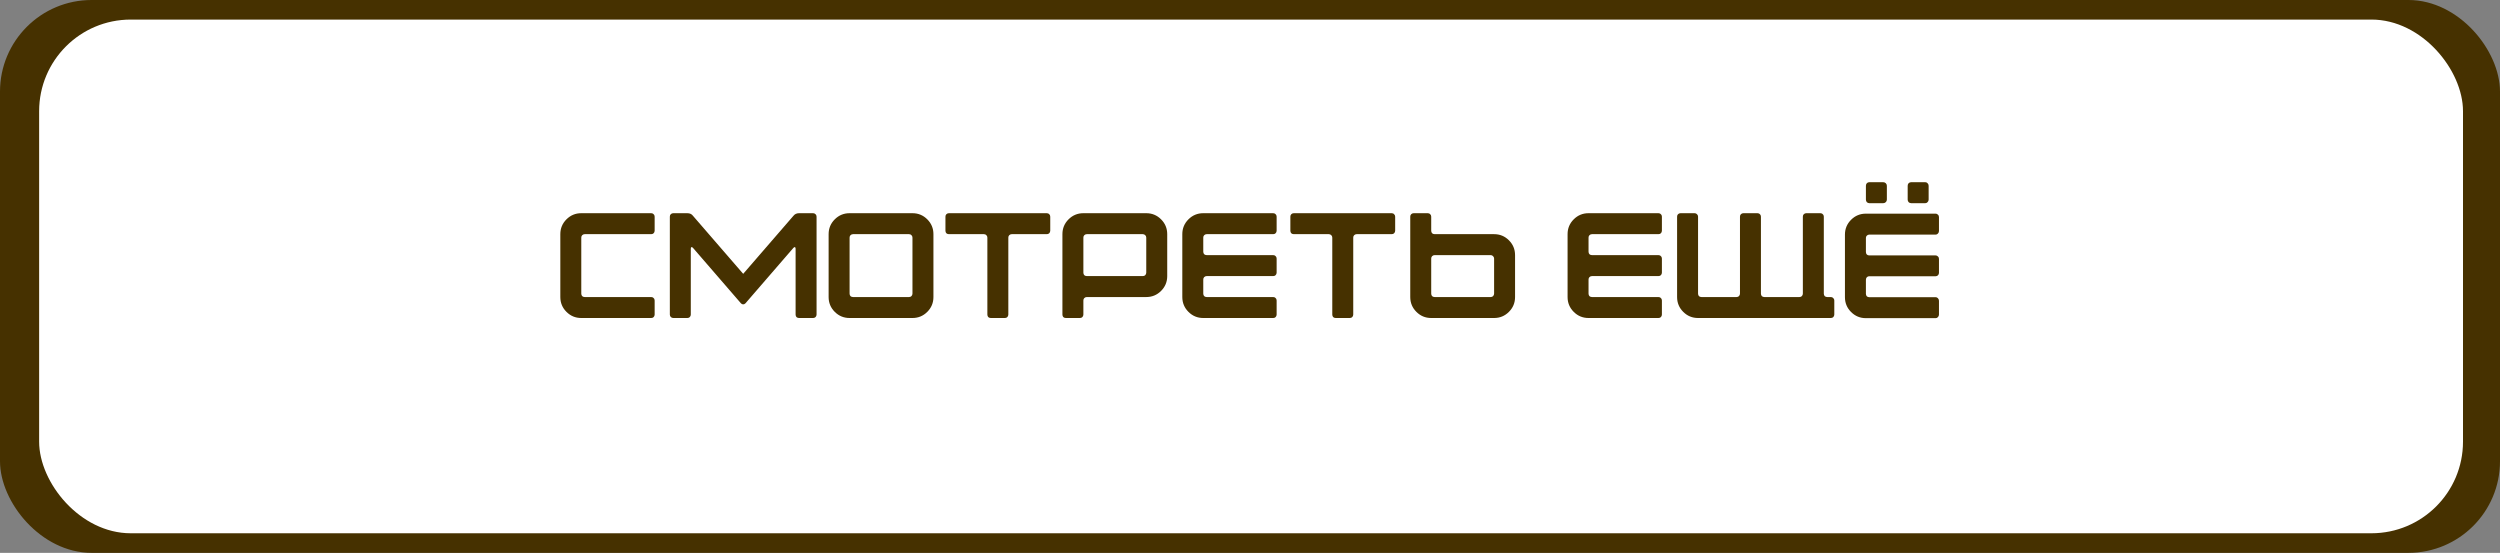
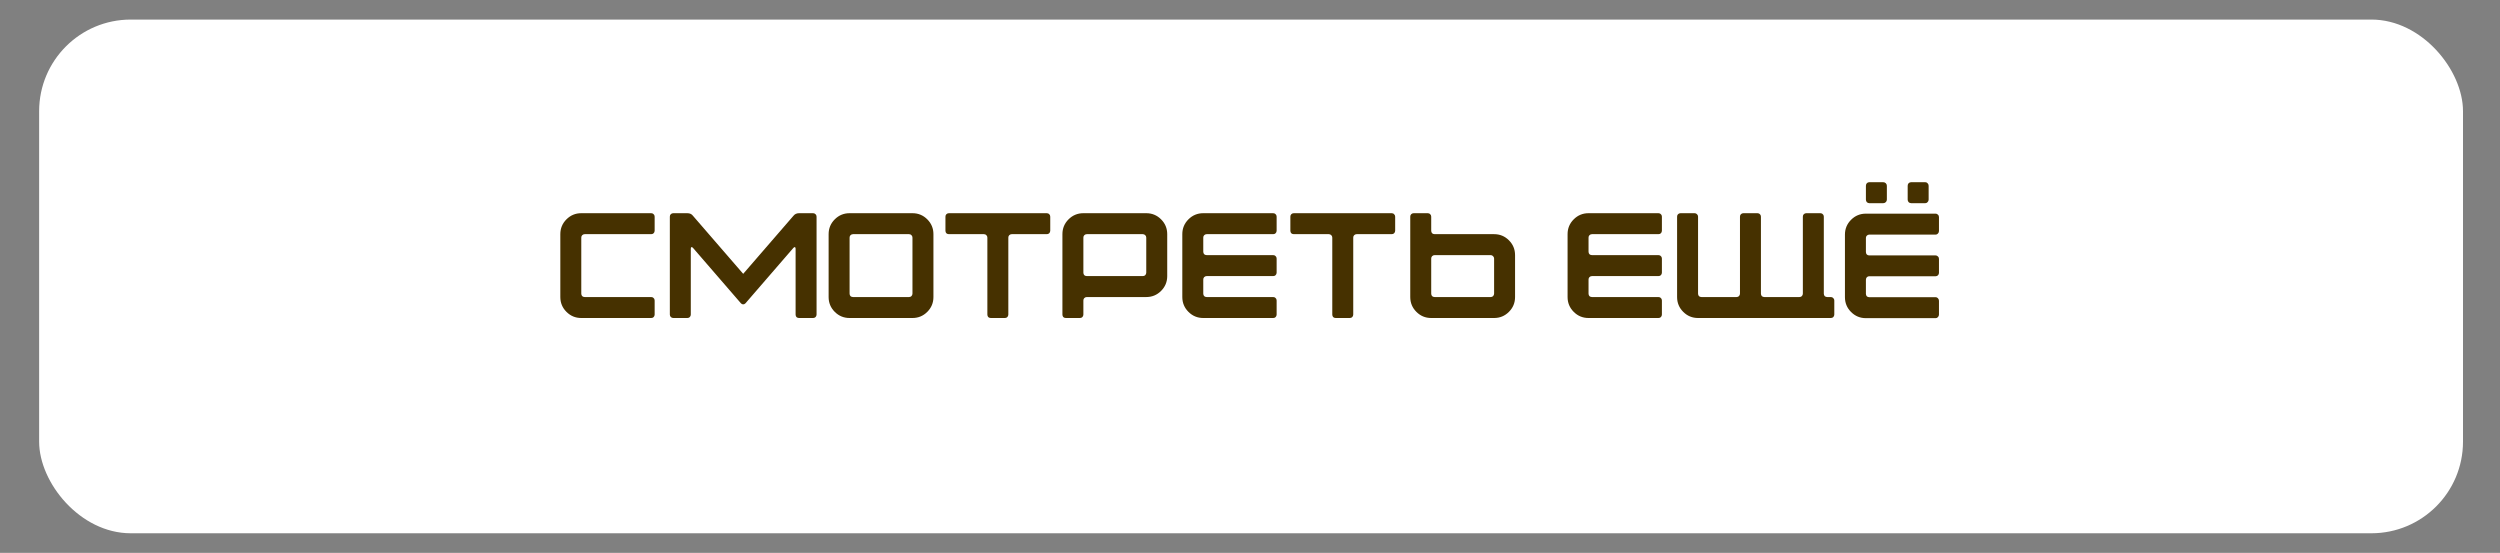
<svg xmlns="http://www.w3.org/2000/svg" width="511" height="113" viewBox="0 0 511 113" fill="none">
  <rect x="0" y="0" width="511" height="113" fill="#808080" stroke="none" />
-   <rect width="511" height="113" rx="18.72" fill="#463100" />
  <rect x="8" y="4" width="495.437" height="105" rx="18.72" fill="white" />
  <path d="M114.53 60.716V47.862C114.53 46.679 114.948 45.669 115.785 44.833C116.621 43.996 117.631 43.578 118.815 43.578H133.106C133.31 43.578 133.473 43.649 133.596 43.792C133.739 43.914 133.81 44.078 133.81 44.282V47.158C133.81 47.362 133.739 47.536 133.596 47.679C133.473 47.801 133.31 47.862 133.106 47.862H119.518C119.314 47.862 119.141 47.934 118.998 48.077C118.876 48.199 118.815 48.362 118.815 48.566V60.012C118.815 60.216 118.876 60.389 118.998 60.532C119.141 60.654 119.314 60.716 119.518 60.716H133.106C133.31 60.716 133.473 60.787 133.596 60.93C133.739 61.052 133.81 61.215 133.81 61.419V64.296C133.81 64.5 133.739 64.674 133.596 64.816C133.473 64.939 133.31 65 133.106 65H118.815C117.631 65 116.621 64.582 115.785 63.745C114.948 62.909 114.53 61.899 114.53 60.716ZM136.915 44.282C136.915 44.078 136.976 43.914 137.098 43.792C137.241 43.649 137.414 43.578 137.618 43.578H140.495C141.005 43.578 141.393 43.761 141.658 44.129L151.91 55.972C154.175 53.34 157.592 49.392 162.162 44.129C162.448 43.761 162.835 43.578 163.325 43.578H166.202C166.406 43.578 166.569 43.649 166.691 43.792C166.834 43.914 166.905 44.078 166.905 44.282V64.296C166.905 64.5 166.834 64.674 166.691 64.816C166.548 64.939 166.385 65 166.202 65H163.325C163.121 65 162.948 64.939 162.805 64.816C162.682 64.674 162.621 64.5 162.621 64.296V50.831C162.621 50.647 162.57 50.545 162.468 50.525C162.386 50.484 162.284 50.535 162.162 50.678C160.326 52.779 157.062 56.554 152.369 62.001C152.226 62.144 152.073 62.215 151.91 62.215C151.747 62.215 151.594 62.144 151.451 62.001C146.759 56.554 143.494 52.779 141.658 50.678C141.536 50.535 141.423 50.484 141.321 50.525C141.24 50.545 141.199 50.657 141.199 50.861V64.296C141.199 64.5 141.128 64.674 140.985 64.816C140.862 64.939 140.699 65 140.495 65H137.649C137.445 65 137.272 64.939 137.129 64.816C136.986 64.674 136.915 64.5 136.915 64.296V44.282ZM169.37 60.716V47.862C169.37 46.679 169.789 45.669 170.625 44.833C171.462 43.996 172.472 43.578 173.655 43.578H186.508C187.691 43.578 188.701 43.996 189.538 44.833C190.374 45.669 190.793 46.679 190.793 47.862V60.716C190.793 61.899 190.374 62.909 189.538 63.745C188.701 64.582 187.691 65 186.508 65H173.655C172.472 65 171.462 64.582 170.625 63.745C169.789 62.909 169.37 61.899 169.37 60.716ZM174.359 60.716H185.804C186.008 60.716 186.172 60.654 186.294 60.532C186.437 60.389 186.508 60.216 186.508 60.012V48.566C186.508 48.362 186.437 48.199 186.294 48.077C186.172 47.934 186.008 47.862 185.804 47.862H174.359C174.155 47.862 173.981 47.934 173.839 48.077C173.716 48.199 173.655 48.362 173.655 48.566V60.012C173.655 60.216 173.716 60.389 173.839 60.532C173.981 60.654 174.155 60.716 174.359 60.716ZM193.249 44.282C193.249 44.078 193.31 43.914 193.433 43.792C193.576 43.649 193.749 43.578 193.953 43.578H213.967C214.171 43.578 214.335 43.649 214.457 43.792C214.6 43.914 214.671 44.078 214.671 44.282V47.158C214.671 47.362 214.6 47.536 214.457 47.679C214.335 47.801 214.171 47.862 213.967 47.862H206.806C206.602 47.862 206.429 47.934 206.286 48.077C206.164 48.199 206.102 48.362 206.102 48.566V64.296C206.102 64.5 206.031 64.674 205.888 64.816C205.766 64.939 205.603 65 205.399 65H202.522C202.318 65 202.144 64.939 202.002 64.816C201.879 64.674 201.818 64.5 201.818 64.296V48.566C201.818 48.362 201.747 48.199 201.604 48.077C201.481 47.934 201.318 47.862 201.114 47.862H193.953C193.749 47.862 193.576 47.801 193.433 47.679C193.31 47.536 193.249 47.362 193.249 47.158V44.282ZM233.592 47.862H222.146C221.942 47.862 221.769 47.934 221.626 48.077C221.503 48.199 221.442 48.362 221.442 48.566V55.727C221.442 55.931 221.503 56.105 221.626 56.248C221.769 56.37 221.942 56.431 222.146 56.431H233.592C233.796 56.431 233.959 56.37 234.081 56.248C234.224 56.105 234.295 55.931 234.295 55.727V48.566C234.295 48.362 234.224 48.199 234.081 48.077C233.959 47.934 233.796 47.862 233.592 47.862ZM217.158 64.296V47.862C217.158 46.679 217.576 45.669 218.412 44.833C219.249 43.996 220.259 43.578 221.442 43.578H234.295C235.479 43.578 236.489 43.996 237.325 44.833C238.162 45.669 238.58 46.679 238.58 47.862V56.431C238.58 57.614 238.162 58.624 237.325 59.461C236.489 60.297 235.479 60.716 234.295 60.716H222.146C221.942 60.716 221.769 60.787 221.626 60.93C221.503 61.052 221.442 61.215 221.442 61.419V64.296C221.442 64.5 221.371 64.674 221.228 64.816C221.106 64.939 220.942 65 220.738 65H217.862C217.658 65 217.484 64.939 217.341 64.816C217.219 64.674 217.158 64.5 217.158 64.296ZM241.664 60.716V47.862C241.664 46.679 242.082 45.669 242.919 44.833C243.755 43.996 244.765 43.578 245.948 43.578H260.24C260.444 43.578 260.607 43.649 260.73 43.792C260.873 43.914 260.944 44.078 260.944 44.282V47.158C260.944 47.362 260.873 47.536 260.73 47.679C260.607 47.801 260.444 47.862 260.24 47.862H246.652C246.448 47.862 246.275 47.934 246.132 48.077C246.01 48.199 245.948 48.362 245.948 48.566V51.443C245.948 51.647 246.01 51.82 246.132 51.963C246.275 52.086 246.448 52.147 246.652 52.147H260.24C260.444 52.147 260.607 52.218 260.73 52.361C260.873 52.483 260.944 52.647 260.944 52.851V55.727C260.944 55.931 260.873 56.105 260.73 56.248C260.607 56.37 260.444 56.431 260.24 56.431H246.652C246.448 56.431 246.275 56.503 246.132 56.645C246.01 56.768 245.948 56.931 245.948 57.135V60.012C245.948 60.216 246.01 60.389 246.132 60.532C246.275 60.654 246.448 60.716 246.652 60.716H260.24C260.444 60.716 260.607 60.787 260.73 60.93C260.873 61.052 260.944 61.215 260.944 61.419V64.296C260.944 64.5 260.873 64.674 260.73 64.816C260.607 64.939 260.444 65 260.24 65H245.948C244.765 65 243.755 64.582 242.919 63.745C242.082 62.909 241.664 61.899 241.664 60.716ZM263.75 44.282C263.75 44.078 263.811 43.914 263.933 43.792C264.076 43.649 264.249 43.578 264.453 43.578H284.468C284.672 43.578 284.835 43.649 284.957 43.792C285.1 43.914 285.172 44.078 285.172 44.282V47.158C285.172 47.362 285.1 47.536 284.957 47.679C284.835 47.801 284.672 47.862 284.468 47.862H277.307C277.103 47.862 276.929 47.934 276.786 48.077C276.664 48.199 276.603 48.362 276.603 48.566V64.296C276.603 64.5 276.531 64.674 276.389 64.816C276.266 64.939 276.103 65 275.899 65H273.022C272.818 65 272.645 64.939 272.502 64.816C272.38 64.674 272.318 64.5 272.318 64.296V48.566C272.318 48.362 272.247 48.199 272.104 48.077C271.982 47.934 271.819 47.862 271.615 47.862H264.453C264.249 47.862 264.076 47.801 263.933 47.679C263.811 47.536 263.75 47.362 263.75 47.158V44.282ZM293.244 60.716H304.69C304.894 60.716 305.057 60.654 305.179 60.532C305.322 60.389 305.394 60.216 305.394 60.012V52.851C305.394 52.647 305.322 52.483 305.179 52.361C305.057 52.218 304.894 52.147 304.69 52.147H293.244C293.04 52.147 292.867 52.218 292.724 52.361C292.602 52.483 292.54 52.647 292.54 52.851V60.012C292.54 60.216 292.602 60.389 292.724 60.532C292.867 60.654 293.04 60.716 293.244 60.716ZM288.256 60.716V44.282C288.256 44.078 288.317 43.914 288.44 43.792C288.582 43.649 288.756 43.578 288.96 43.578H291.836C292.04 43.578 292.204 43.649 292.326 43.792C292.469 43.914 292.54 44.078 292.54 44.282V47.158C292.54 47.362 292.602 47.536 292.724 47.679C292.867 47.801 293.04 47.862 293.244 47.862H305.394C306.577 47.862 307.587 48.281 308.423 49.117C309.26 49.953 309.678 50.963 309.678 52.147V60.716C309.678 61.899 309.26 62.909 308.423 63.745C307.587 64.582 306.577 65 305.394 65H292.54C291.357 65 290.347 64.582 289.511 63.745C288.674 62.909 288.256 61.899 288.256 60.716ZM320.413 60.716V47.862C320.413 46.679 320.831 45.669 321.668 44.833C322.504 43.996 323.514 43.578 324.697 43.578H338.989C339.193 43.578 339.356 43.649 339.479 43.792C339.621 43.914 339.693 44.078 339.693 44.282V47.158C339.693 47.362 339.621 47.536 339.479 47.679C339.356 47.801 339.193 47.862 338.989 47.862H325.401C325.197 47.862 325.024 47.934 324.881 48.077C324.759 48.199 324.697 48.362 324.697 48.566V51.443C324.697 51.647 324.759 51.82 324.881 51.963C325.024 52.086 325.197 52.147 325.401 52.147H338.989C339.193 52.147 339.356 52.218 339.479 52.361C339.621 52.483 339.693 52.647 339.693 52.851V55.727C339.693 55.931 339.621 56.105 339.479 56.248C339.356 56.37 339.193 56.431 338.989 56.431H325.401C325.197 56.431 325.024 56.503 324.881 56.645C324.759 56.768 324.697 56.931 324.697 57.135V60.012C324.697 60.216 324.759 60.389 324.881 60.532C325.024 60.654 325.197 60.716 325.401 60.716H338.989C339.193 60.716 339.356 60.787 339.479 60.93C339.621 61.052 339.693 61.215 339.693 61.419V64.296C339.693 64.5 339.621 64.674 339.479 64.816C339.356 64.939 339.193 65 338.989 65H324.697C323.514 65 322.504 64.582 321.668 63.745C320.831 62.909 320.413 61.899 320.413 60.716ZM342.797 44.282C342.797 44.078 342.859 43.914 342.981 43.792C343.124 43.649 343.297 43.578 343.501 43.578H346.378C346.582 43.578 346.745 43.649 346.868 43.792C347.01 43.914 347.082 44.078 347.082 44.282V60.012C347.082 60.216 347.143 60.389 347.265 60.532C347.408 60.654 347.582 60.716 347.786 60.716H354.947C355.151 60.716 355.314 60.654 355.436 60.532C355.579 60.389 355.651 60.216 355.651 60.012V44.282C355.651 44.078 355.712 43.914 355.834 43.792C355.977 43.649 356.15 43.578 356.355 43.578H359.231C359.435 43.578 359.598 43.649 359.721 43.792C359.864 43.914 359.935 44.078 359.935 44.282V60.012C359.935 60.216 359.996 60.389 360.119 60.532C360.261 60.654 360.435 60.716 360.639 60.716H367.8C368.004 60.716 368.167 60.654 368.29 60.532C368.432 60.389 368.504 60.216 368.504 60.012V44.282C368.504 44.078 368.565 43.914 368.688 43.792C368.83 43.649 369.004 43.578 369.208 43.578H372.084C372.288 43.578 372.452 43.649 372.574 43.792C372.717 43.914 372.788 44.078 372.788 44.282V60.012C372.788 60.216 372.85 60.389 372.972 60.532C373.115 60.654 373.288 60.716 373.492 60.716H374.227C374.431 60.716 374.594 60.787 374.716 60.93C374.859 61.052 374.931 61.215 374.931 61.419V64.296C374.931 64.5 374.859 64.674 374.716 64.816C374.594 64.939 374.431 65 374.227 65H347.082C345.898 65 344.889 64.582 344.052 63.745C343.216 62.909 342.797 61.899 342.797 60.716V44.282ZM381.391 37.978C381.391 37.773 381.452 37.6 381.574 37.457C381.717 37.315 381.88 37.243 382.064 37.243H384.941C385.145 37.243 385.318 37.315 385.461 37.457C385.604 37.6 385.675 37.773 385.675 37.978V40.793C385.675 40.997 385.604 41.17 385.461 41.313C385.318 41.456 385.145 41.528 384.941 41.528H382.064C381.88 41.528 381.717 41.456 381.574 41.313C381.452 41.17 381.391 40.997 381.391 40.793V37.978ZM389.929 37.978C389.929 37.773 389.99 37.6 390.112 37.457C390.255 37.315 390.429 37.243 390.633 37.243H393.54C393.724 37.243 393.877 37.315 393.999 37.457C394.142 37.6 394.213 37.773 394.213 37.978V40.793C394.213 40.997 394.142 41.17 393.999 41.313C393.877 41.456 393.724 41.528 393.54 41.528H390.633C390.429 41.528 390.255 41.456 390.112 41.313C389.99 41.17 389.929 40.997 389.929 40.793V37.978ZM377.106 47.954C377.106 46.771 377.524 45.761 378.361 44.924C379.197 44.088 380.207 43.67 381.391 43.67H395.652C395.835 43.67 395.988 43.741 396.111 43.884C396.253 44.006 396.325 44.17 396.325 44.374V47.22C396.325 47.424 396.253 47.597 396.111 47.74C395.988 47.883 395.835 47.954 395.652 47.954H382.064C381.88 47.954 381.717 48.026 381.574 48.168C381.452 48.291 381.391 48.444 381.391 48.627V51.504C381.391 51.708 381.452 51.882 381.574 52.024C381.717 52.147 381.88 52.208 382.064 52.208H395.652C395.835 52.208 395.988 52.279 396.111 52.422C396.253 52.545 396.325 52.708 396.325 52.912V55.788C396.325 55.972 396.253 56.135 396.111 56.278C395.988 56.401 395.835 56.462 395.652 56.462H382.064C381.88 56.462 381.717 56.533 381.574 56.676C381.452 56.819 381.391 56.992 381.391 57.196V60.042C381.391 60.246 381.452 60.42 381.574 60.563C381.717 60.685 381.88 60.746 382.064 60.746H395.652C395.835 60.746 395.988 60.818 396.111 60.96C396.253 61.103 396.325 61.277 396.325 61.481V64.296C396.325 64.5 396.253 64.674 396.111 64.816C395.988 64.959 395.835 65.031 395.652 65.031H381.391C380.207 65.031 379.197 64.612 378.361 63.776C377.524 62.939 377.106 61.929 377.106 60.746V47.954Z" fill="#463100" />
</svg>